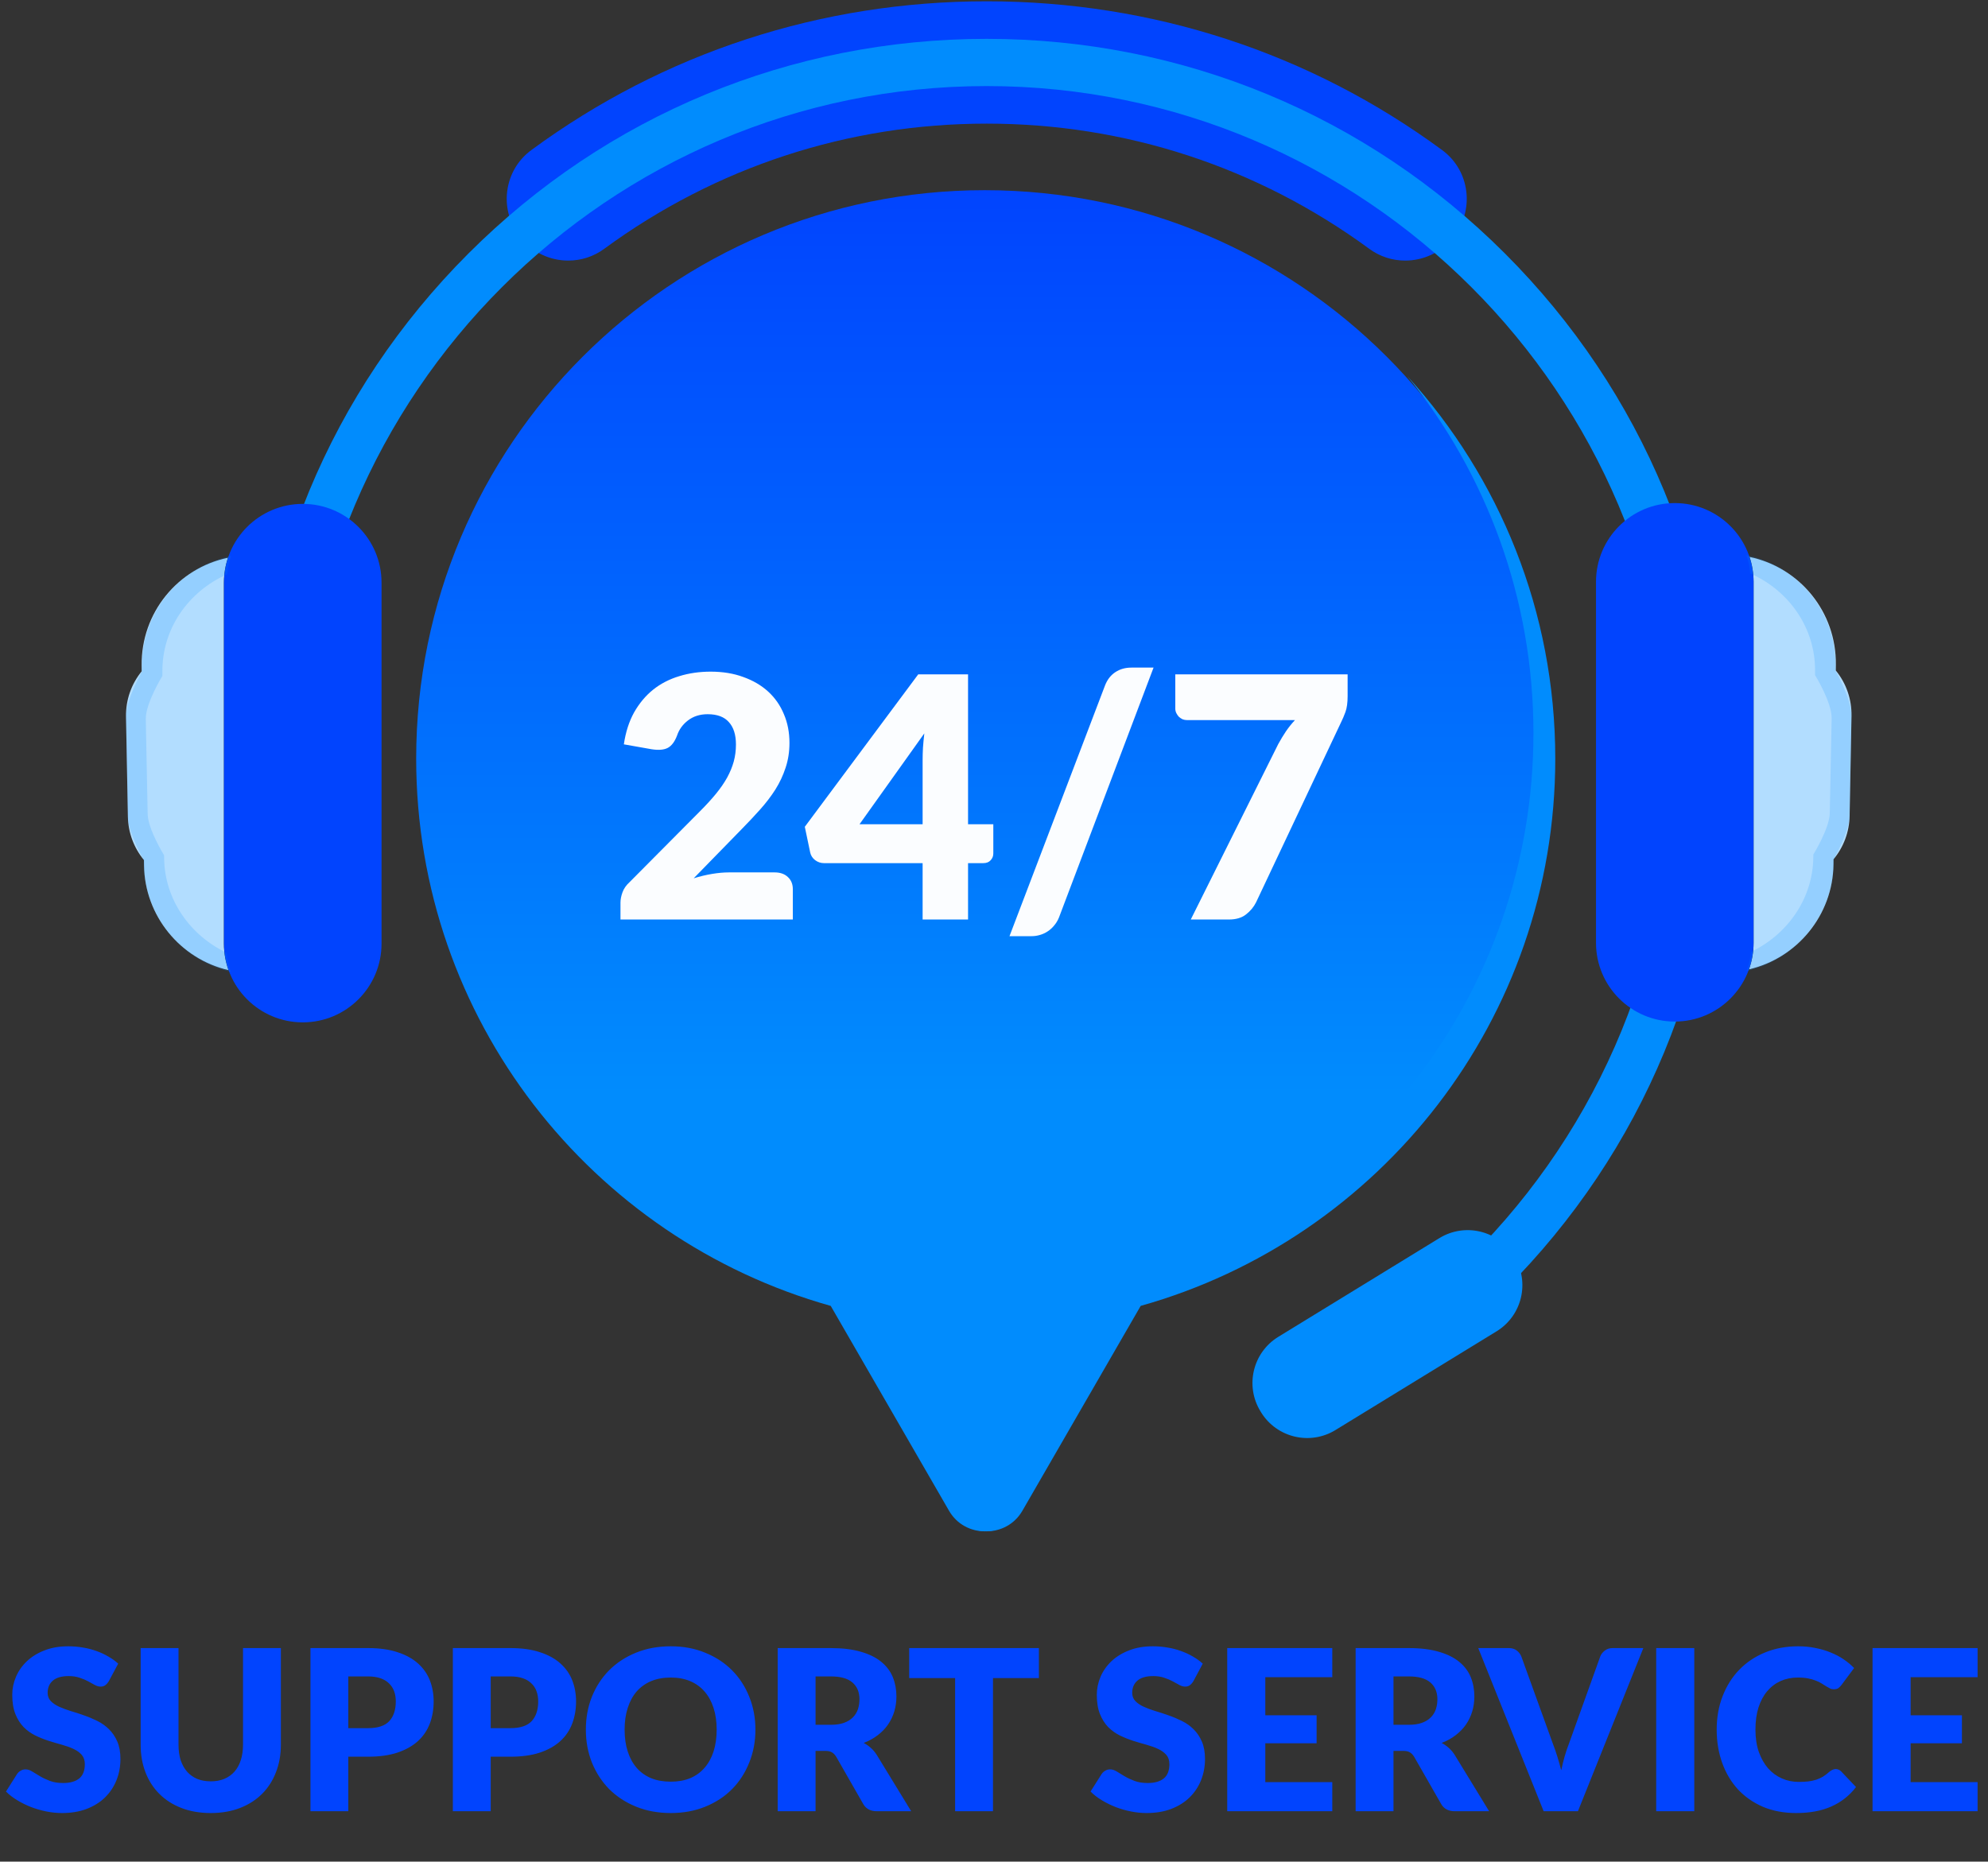
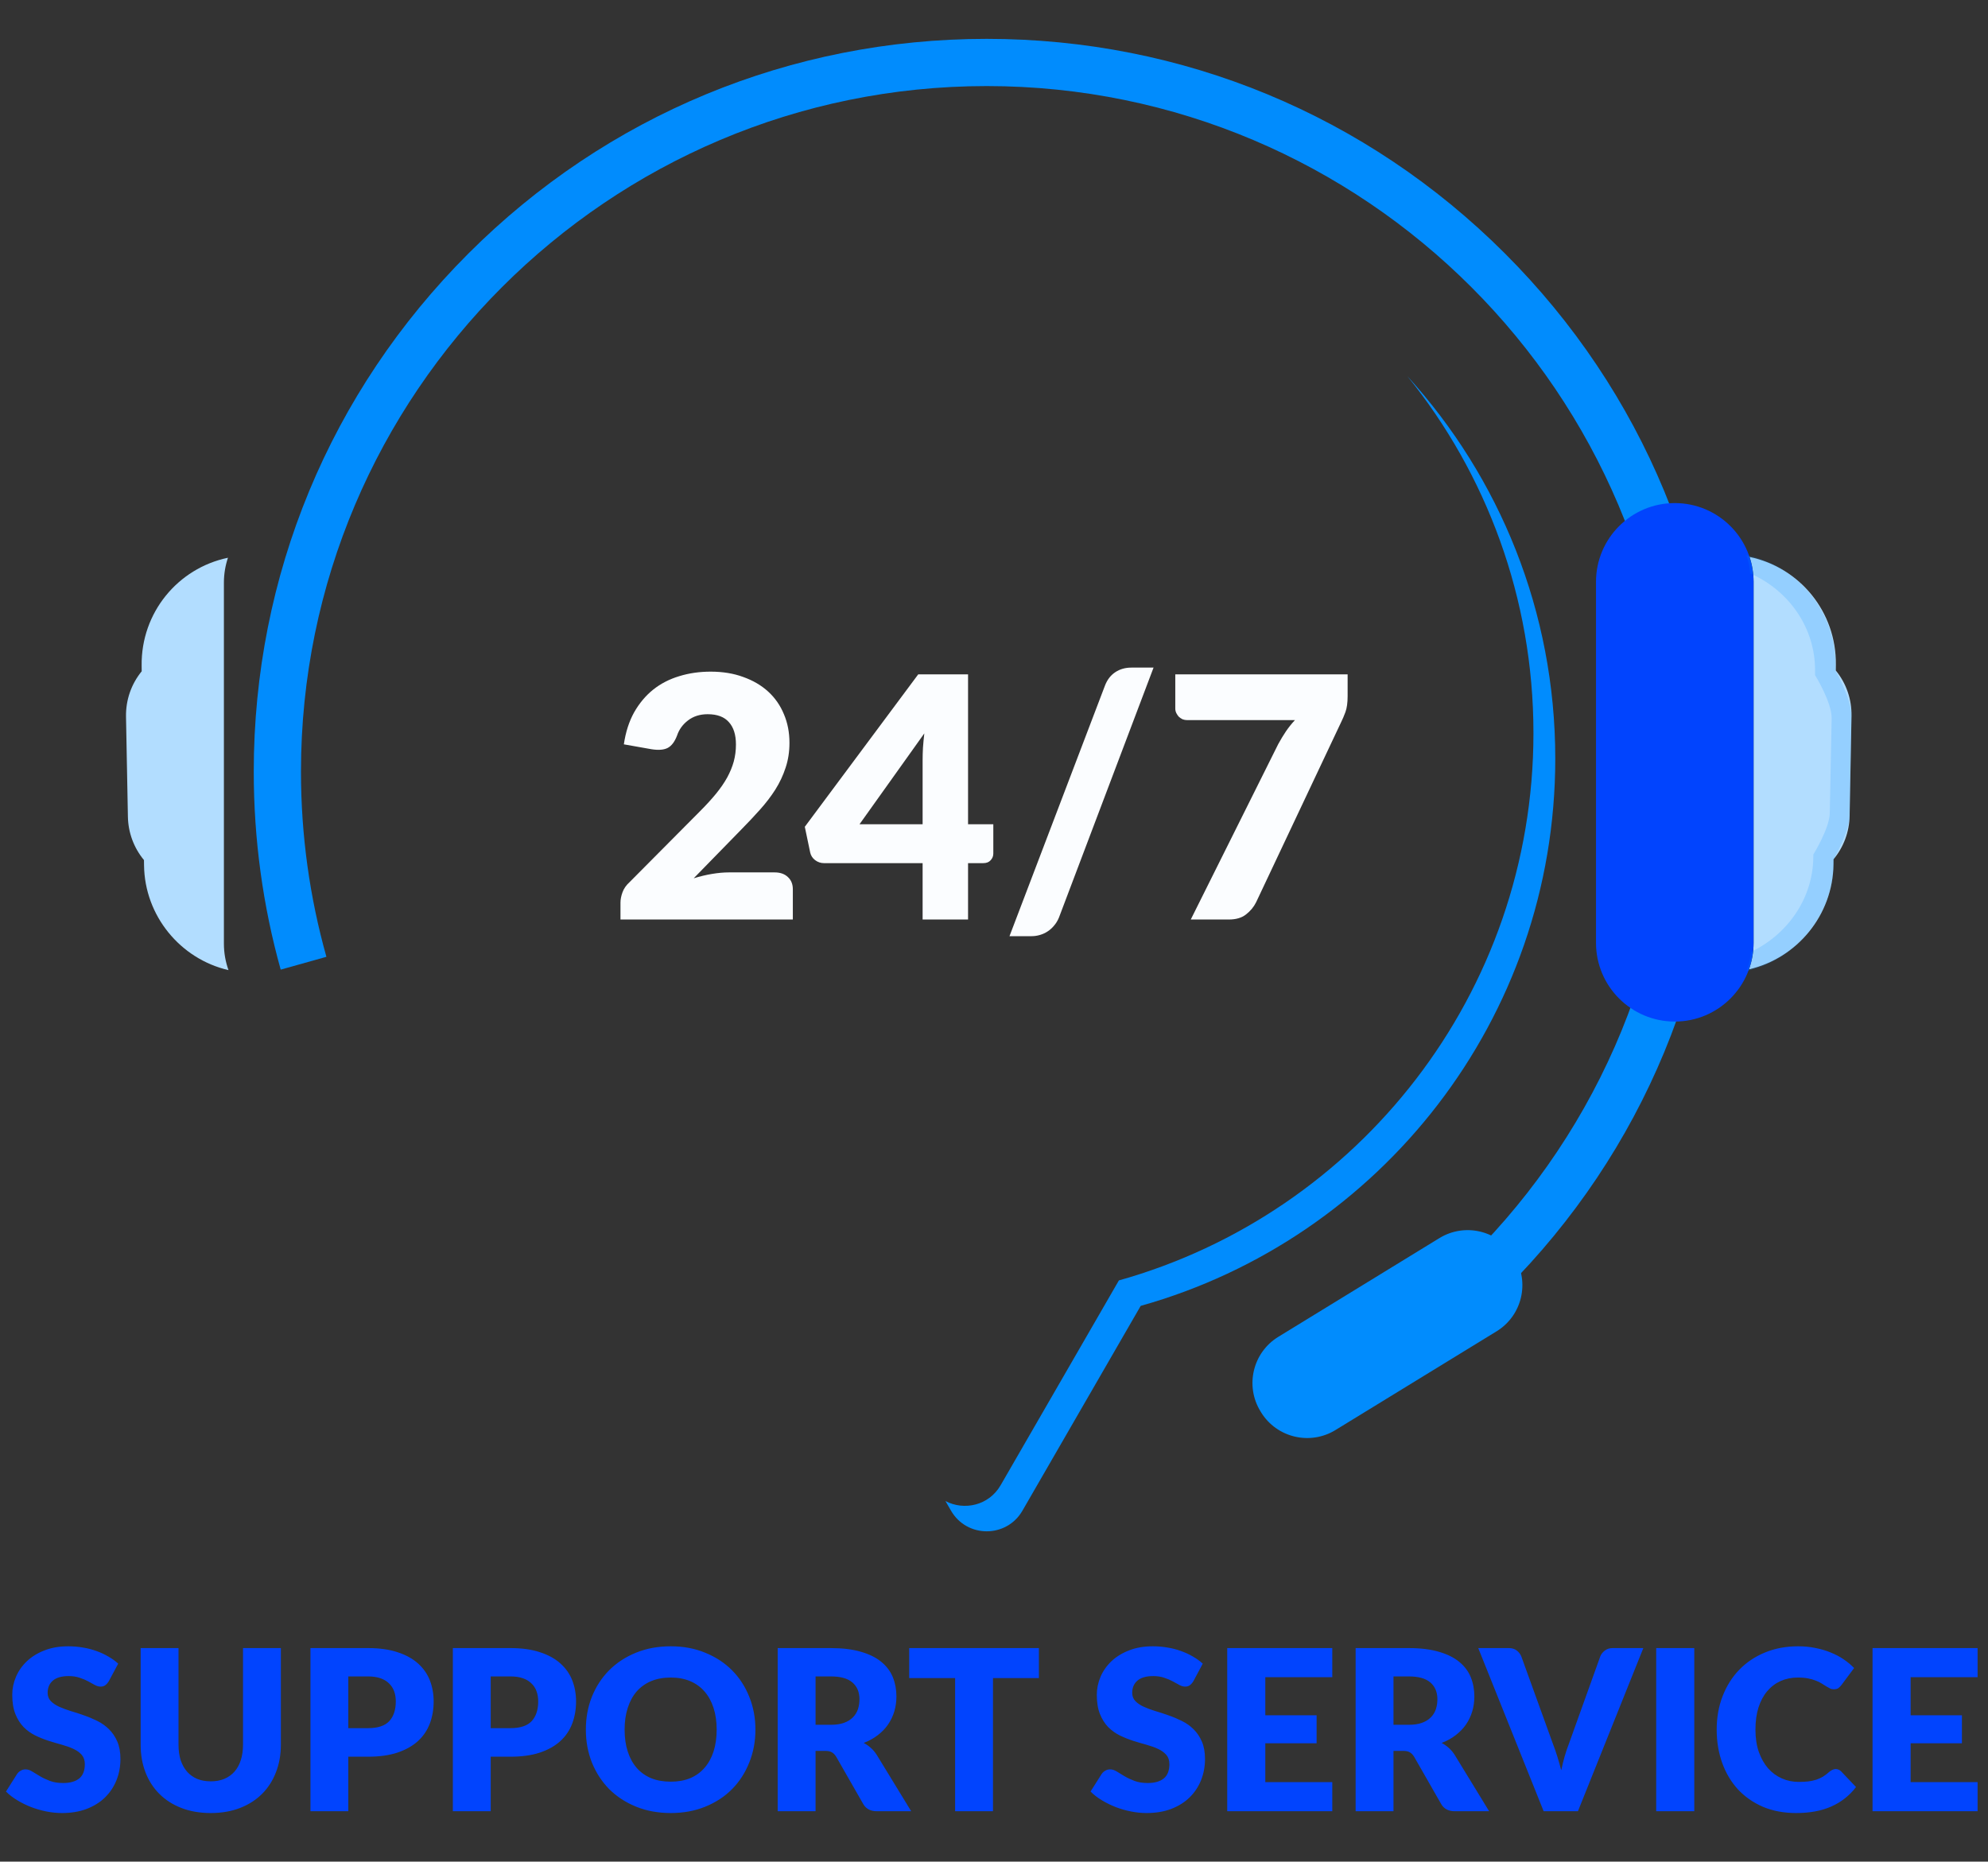
<svg xmlns="http://www.w3.org/2000/svg" width="142" height="133" viewBox="0 0 142 133" fill="none">
  <rect x="0" y="0" width="142" height="133" fill="#333333" stroke="none" />
  <path d="M7.771 120.111C7.691 120.239 7.606 120.335 7.515 120.399C7.43 120.463 7.318 120.495 7.179 120.495C7.056 120.495 6.923 120.458 6.779 120.383C6.64 120.303 6.48 120.215 6.299 120.119C6.123 120.023 5.92 119.938 5.691 119.863C5.462 119.783 5.2 119.743 4.907 119.743C4.4 119.743 4.022 119.853 3.771 120.071C3.526 120.285 3.403 120.575 3.403 120.943C3.403 121.178 3.478 121.373 3.627 121.527C3.776 121.682 3.971 121.815 4.211 121.927C4.456 122.039 4.734 122.143 5.043 122.239C5.358 122.33 5.678 122.434 6.003 122.551C6.328 122.663 6.646 122.797 6.955 122.951C7.27 123.106 7.547 123.303 7.787 123.543C8.032 123.783 8.23 124.077 8.379 124.423C8.528 124.765 8.603 125.178 8.603 125.663C8.603 126.202 8.51 126.706 8.323 127.175C8.136 127.645 7.864 128.055 7.507 128.407C7.155 128.754 6.718 129.029 6.195 129.231C5.678 129.429 5.088 129.527 4.427 129.527C4.064 129.527 3.694 129.49 3.315 129.415C2.942 129.341 2.579 129.237 2.227 129.103C1.875 128.965 1.544 128.802 1.235 128.615C0.926 128.429 0.656 128.221 0.427 127.991L1.227 126.727C1.291 126.637 1.374 126.562 1.475 126.503C1.582 126.439 1.696 126.407 1.819 126.407C1.979 126.407 2.139 126.458 2.299 126.559C2.464 126.661 2.648 126.773 2.851 126.895C3.059 127.018 3.296 127.13 3.563 127.231C3.83 127.333 4.144 127.383 4.507 127.383C4.998 127.383 5.379 127.277 5.651 127.063C5.923 126.845 6.059 126.501 6.059 126.031C6.059 125.759 5.984 125.538 5.835 125.367C5.686 125.197 5.488 125.055 5.243 124.943C5.003 124.831 4.728 124.733 4.419 124.647C4.11 124.562 3.792 124.469 3.467 124.367C3.142 124.261 2.824 124.133 2.515 123.983C2.206 123.829 1.928 123.629 1.683 123.383C1.443 123.133 1.248 122.823 1.099 122.455C0.95 122.082 0.875 121.623 0.875 121.079C0.875 120.642 0.963 120.215 1.139 119.799C1.315 119.383 1.574 119.013 1.915 118.687C2.256 118.362 2.675 118.103 3.171 117.911C3.667 117.714 4.235 117.615 4.875 117.615C5.232 117.615 5.579 117.645 5.915 117.703C6.256 117.757 6.579 117.839 6.883 117.951C7.187 118.058 7.47 118.189 7.731 118.343C7.998 118.493 8.235 118.663 8.443 118.855L7.771 120.111ZM15.055 127.263C15.417 127.263 15.74 127.205 16.023 127.087C16.311 126.965 16.553 126.791 16.75 126.567C16.948 126.343 17.097 126.071 17.198 125.751C17.305 125.426 17.358 125.058 17.358 124.647V117.743H20.062V124.647C20.062 125.362 19.945 126.018 19.71 126.615C19.481 127.213 19.151 127.727 18.718 128.159C18.287 128.591 17.761 128.927 17.142 129.167C16.524 129.407 15.828 129.527 15.055 129.527C14.276 129.527 13.577 129.407 12.959 129.167C12.34 128.927 11.815 128.591 11.383 128.159C10.95 127.727 10.62 127.213 10.39 126.615C10.161 126.018 10.046 125.362 10.046 124.647V117.743H12.751V124.639C12.751 125.05 12.801 125.418 12.902 125.743C13.009 126.063 13.161 126.338 13.358 126.567C13.556 126.791 13.796 126.965 14.079 127.087C14.367 127.205 14.692 127.263 15.055 127.263ZM26.287 123.463C26.991 123.463 27.497 123.295 27.807 122.959C28.116 122.623 28.271 122.154 28.271 121.551C28.271 121.285 28.231 121.042 28.151 120.823C28.071 120.605 27.948 120.418 27.783 120.263C27.623 120.103 27.418 119.981 27.167 119.895C26.922 119.81 26.628 119.767 26.287 119.767H24.879V123.463H26.287ZM26.287 117.743C27.108 117.743 27.812 117.842 28.399 118.039C28.991 118.231 29.476 118.498 29.855 118.839C30.239 119.181 30.521 119.583 30.703 120.047C30.884 120.511 30.975 121.013 30.975 121.551C30.975 122.133 30.881 122.666 30.695 123.151C30.508 123.637 30.223 124.053 29.839 124.399C29.455 124.746 28.967 125.018 28.375 125.215C27.788 125.407 27.092 125.503 26.287 125.503H24.879V129.399H22.175V117.743H26.287ZM36.459 123.463C37.163 123.463 37.669 123.295 37.979 122.959C38.288 122.623 38.443 122.154 38.443 121.551C38.443 121.285 38.403 121.042 38.323 120.823C38.243 120.605 38.12 120.418 37.955 120.263C37.795 120.103 37.589 119.981 37.339 119.895C37.093 119.81 36.8 119.767 36.459 119.767H35.051V123.463H36.459ZM36.459 117.743C37.28 117.743 37.984 117.842 38.571 118.039C39.163 118.231 39.648 118.498 40.027 118.839C40.411 119.181 40.693 119.583 40.875 120.047C41.056 120.511 41.147 121.013 41.147 121.551C41.147 122.133 41.053 122.666 40.867 123.151C40.68 123.637 40.395 124.053 40.011 124.399C39.627 124.746 39.139 125.018 38.547 125.215C37.96 125.407 37.264 125.503 36.459 125.503H35.051V129.399H32.347V117.743H36.459ZM53.959 123.567C53.959 124.41 53.812 125.194 53.519 125.919C53.231 126.645 52.823 127.277 52.295 127.815C51.767 128.349 51.129 128.767 50.383 129.071C49.641 129.375 48.817 129.527 47.911 129.527C47.004 129.527 46.177 129.375 45.431 129.071C44.684 128.767 44.044 128.349 43.511 127.815C42.983 127.277 42.572 126.645 42.279 125.919C41.991 125.194 41.847 124.41 41.847 123.567C41.847 122.725 41.991 121.941 42.279 121.215C42.572 120.49 42.983 119.861 43.511 119.327C44.044 118.794 44.684 118.375 45.431 118.071C46.177 117.767 47.004 117.615 47.911 117.615C48.817 117.615 49.641 117.77 50.383 118.079C51.129 118.383 51.767 118.802 52.295 119.335C52.823 119.869 53.231 120.498 53.519 121.223C53.812 121.949 53.959 122.73 53.959 123.567ZM51.191 123.567C51.191 122.991 51.116 122.474 50.967 122.015C50.817 121.551 50.601 121.159 50.319 120.839C50.041 120.519 49.7 120.274 49.295 120.103C48.889 119.933 48.428 119.847 47.911 119.847C47.388 119.847 46.921 119.933 46.511 120.103C46.105 120.274 45.761 120.519 45.479 120.839C45.201 121.159 44.988 121.551 44.839 122.015C44.689 122.474 44.615 122.991 44.615 123.567C44.615 124.149 44.689 124.671 44.839 125.135C44.988 125.594 45.201 125.983 45.479 126.303C45.761 126.623 46.105 126.869 46.511 127.039C46.921 127.205 47.388 127.287 47.911 127.287C48.428 127.287 48.889 127.205 49.295 127.039C49.7 126.869 50.041 126.623 50.319 126.303C50.601 125.983 50.817 125.594 50.967 125.135C51.116 124.671 51.191 124.149 51.191 123.567ZM59.342 123.223C59.71 123.223 60.022 123.178 60.278 123.087C60.539 122.991 60.752 122.861 60.918 122.695C61.083 122.53 61.203 122.338 61.278 122.119C61.352 121.895 61.39 121.655 61.39 121.399C61.39 120.887 61.222 120.487 60.886 120.199C60.555 119.911 60.041 119.767 59.342 119.767H58.254V123.223H59.342ZM65.086 129.399H62.638C62.184 129.399 61.859 129.229 61.662 128.887L59.726 125.503C59.635 125.359 59.534 125.255 59.422 125.191C59.31 125.122 59.15 125.087 58.942 125.087H58.254V129.399H55.55V117.743H59.342C60.184 117.743 60.902 117.831 61.494 118.007C62.091 118.178 62.577 118.418 62.95 118.727C63.328 119.037 63.603 119.402 63.774 119.823C63.944 120.245 64.03 120.703 64.03 121.199C64.03 121.578 63.979 121.935 63.878 122.271C63.776 122.607 63.627 122.919 63.43 123.207C63.233 123.49 62.987 123.743 62.694 123.967C62.406 124.191 62.072 124.375 61.694 124.519C61.87 124.61 62.035 124.725 62.19 124.863C62.344 124.997 62.483 125.157 62.606 125.343L65.086 129.399ZM74.207 119.887H70.927V129.399H68.223V119.887H64.943V117.743H74.207V119.887ZM85.24 120.111C85.16 120.239 85.075 120.335 84.984 120.399C84.898 120.463 84.787 120.495 84.648 120.495C84.525 120.495 84.392 120.458 84.248 120.383C84.109 120.303 83.949 120.215 83.768 120.119C83.592 120.023 83.389 119.938 83.16 119.863C82.93 119.783 82.669 119.743 82.376 119.743C81.869 119.743 81.49 119.853 81.24 120.071C80.995 120.285 80.872 120.575 80.872 120.943C80.872 121.178 80.947 121.373 81.096 121.527C81.245 121.682 81.44 121.815 81.68 121.927C81.925 122.039 82.203 122.143 82.512 122.239C82.826 122.33 83.147 122.434 83.472 122.551C83.797 122.663 84.115 122.797 84.424 122.951C84.739 123.106 85.016 123.303 85.256 123.543C85.501 123.783 85.698 124.077 85.848 124.423C85.997 124.765 86.072 125.178 86.072 125.663C86.072 126.202 85.978 126.706 85.792 127.175C85.605 127.645 85.333 128.055 84.976 128.407C84.624 128.754 84.186 129.029 83.664 129.231C83.147 129.429 82.557 129.527 81.896 129.527C81.533 129.527 81.162 129.49 80.784 129.415C80.41 129.341 80.048 129.237 79.696 129.103C79.344 128.965 79.013 128.802 78.704 128.615C78.394 128.429 78.125 128.221 77.896 127.991L78.696 126.727C78.76 126.637 78.843 126.562 78.944 126.503C79.05 126.439 79.165 126.407 79.288 126.407C79.448 126.407 79.608 126.458 79.768 126.559C79.933 126.661 80.117 126.773 80.32 126.895C80.528 127.018 80.765 127.13 81.032 127.231C81.299 127.333 81.613 127.383 81.976 127.383C82.466 127.383 82.848 127.277 83.12 127.063C83.392 126.845 83.528 126.501 83.528 126.031C83.528 125.759 83.453 125.538 83.304 125.367C83.154 125.197 82.957 125.055 82.712 124.943C82.472 124.831 82.197 124.733 81.888 124.647C81.579 124.562 81.261 124.469 80.936 124.367C80.611 124.261 80.293 124.133 79.984 123.983C79.674 123.829 79.397 123.629 79.152 123.383C78.912 123.133 78.717 122.823 78.568 122.455C78.418 122.082 78.344 121.623 78.344 121.079C78.344 120.642 78.432 120.215 78.608 119.799C78.784 119.383 79.043 119.013 79.384 118.687C79.725 118.362 80.144 118.103 80.64 117.911C81.136 117.714 81.704 117.615 82.344 117.615C82.701 117.615 83.048 117.645 83.384 117.703C83.725 117.757 84.048 117.839 84.352 117.951C84.656 118.058 84.939 118.189 85.2 118.343C85.466 118.493 85.704 118.663 85.912 118.855L85.24 120.111ZM90.379 119.823V122.543H94.043V124.543H90.379V127.319H95.163V129.399H87.659V117.743H95.163V119.823H90.379ZM100.623 123.223C100.991 123.223 101.303 123.178 101.559 123.087C101.82 122.991 102.034 122.861 102.199 122.695C102.364 122.53 102.484 122.338 102.559 122.119C102.634 121.895 102.671 121.655 102.671 121.399C102.671 120.887 102.503 120.487 102.167 120.199C101.836 119.911 101.322 119.767 100.623 119.767H99.535V123.223H100.623ZM106.367 129.399H103.919C103.466 129.399 103.14 129.229 102.943 128.887L101.007 125.503C100.916 125.359 100.815 125.255 100.703 125.191C100.591 125.122 100.431 125.087 100.223 125.087H99.535V129.399H96.831V117.743H100.623C101.466 117.743 102.183 117.831 102.775 118.007C103.372 118.178 103.858 118.418 104.231 118.727C104.61 119.037 104.884 119.402 105.055 119.823C105.226 120.245 105.311 120.703 105.311 121.199C105.311 121.578 105.26 121.935 105.159 122.271C105.058 122.607 104.908 122.919 104.711 123.207C104.514 123.49 104.268 123.743 103.975 123.967C103.687 124.191 103.354 124.375 102.975 124.519C103.151 124.61 103.316 124.725 103.471 124.863C103.626 124.997 103.764 125.157 103.887 125.343L106.367 129.399ZM117.381 117.743L112.709 129.399H110.261L105.589 117.743H107.765C108 117.743 108.189 117.799 108.333 117.911C108.477 118.018 108.586 118.157 108.661 118.327L110.917 124.567C111.024 124.839 111.128 125.138 111.229 125.463C111.33 125.783 111.426 126.119 111.517 126.471C111.592 126.119 111.674 125.783 111.765 125.463C111.861 125.138 111.962 124.839 112.069 124.567L114.309 118.327C114.368 118.178 114.472 118.045 114.621 117.927C114.776 117.805 114.965 117.743 115.189 117.743H117.381ZM121.02 129.399H118.3V117.743H121.02V129.399ZM131.125 126.383C131.189 126.383 131.253 126.397 131.317 126.423C131.381 126.445 131.442 126.485 131.501 126.543L132.573 127.671C132.103 128.285 131.514 128.749 130.805 129.063C130.101 129.373 129.266 129.527 128.301 129.527C127.415 129.527 126.621 129.378 125.917 129.079C125.218 128.775 124.623 128.359 124.133 127.831C123.647 127.298 123.274 126.669 123.013 125.943C122.751 125.213 122.621 124.421 122.621 123.567C122.621 122.698 122.762 121.901 123.045 121.175C123.327 120.445 123.725 119.815 124.237 119.287C124.749 118.759 125.362 118.349 126.077 118.055C126.791 117.762 127.578 117.615 128.437 117.615C128.874 117.615 129.285 117.655 129.669 117.735C130.058 117.81 130.421 117.917 130.757 118.055C131.093 118.189 131.402 118.351 131.685 118.543C131.967 118.735 132.218 118.943 132.437 119.167L131.525 120.391C131.466 120.466 131.397 120.535 131.317 120.599C131.237 120.658 131.125 120.687 130.981 120.687C130.885 120.687 130.794 120.666 130.709 120.623C130.623 120.581 130.533 120.53 130.437 120.471C130.341 120.407 130.234 120.341 130.117 120.271C130.005 120.197 129.869 120.13 129.709 120.071C129.554 120.007 129.37 119.954 129.157 119.911C128.949 119.869 128.703 119.847 128.421 119.847C127.973 119.847 127.562 119.93 127.189 120.095C126.821 120.261 126.501 120.503 126.229 120.823C125.962 121.138 125.754 121.527 125.605 121.991C125.461 122.45 125.389 122.975 125.389 123.567C125.389 124.165 125.469 124.695 125.629 125.159C125.794 125.623 126.015 126.015 126.293 126.335C126.575 126.65 126.903 126.89 127.277 127.055C127.65 127.221 128.05 127.303 128.477 127.303C128.722 127.303 128.946 127.293 129.149 127.271C129.351 127.245 129.541 127.205 129.717 127.151C129.893 127.093 130.058 127.018 130.213 126.927C130.367 126.831 130.525 126.711 130.685 126.567C130.749 126.514 130.818 126.471 130.893 126.439C130.967 126.402 131.045 126.383 131.125 126.383ZM136.473 119.823V122.543H140.137V124.543H136.473V127.319H141.257V129.399H133.753V117.743H141.257V119.823H136.473Z" fill="#0144FE" />
-   <path d="M110.947 54.195C110.947 31.768 92.765 13.587 70.337 13.587C47.908 13.587 29.727 31.768 29.727 54.195C29.727 72.811 42.254 88.499 59.337 93.295L67.786 107.928C68.919 109.891 71.753 109.891 72.887 107.928L81.335 93.295C98.419 88.5 110.947 72.811 110.947 54.195Z" fill="url(#paint0_linear_1352_180)" />
  <path d="M100.532 26.881C106.161 33.851 109.532 42.72 109.532 52.376C109.532 70.992 97.005 86.681 79.921 91.476L71.473 106.109C70.632 107.565 68.855 107.941 67.531 107.237L67.93 107.927C69.063 109.891 71.897 109.891 73.031 107.927L81.479 93.294C98.564 88.499 111.091 72.81 111.091 54.194C111.091 43.677 107.092 34.093 100.532 26.881Z" fill="#018CFD" />
-   <path d="M58.477 91.63C51.044 89.543 43.918 85.24 38.867 79.686C43.96 85.992 51.205 91.002 59.48 93.294L58.477 91.63Z" fill="#018CFD" />
-   <path d="M104.735 13.672C104.586 12.478 103.973 11.43 103.007 10.719C93.556 3.767 82.309 0.093 70.481 0.093C58.654 0.093 47.407 3.767 37.956 10.719C36.99 11.43 36.377 12.479 36.228 13.672C36.081 14.857 36.432 16.064 37.191 16.986L37.228 17.031C38.059 18.039 39.284 18.617 40.59 18.617C41.521 18.617 42.41 18.326 43.161 17.774C51.137 11.925 60.584 8.832 70.481 8.832C80.379 8.832 89.826 11.925 97.802 17.774C98.553 18.325 99.442 18.617 100.373 18.617C101.679 18.617 102.904 18.039 103.735 17.031L103.772 16.985C104.531 16.064 104.882 14.857 104.735 13.672Z" fill="#0144FE" />
  <path d="M106.9 95.111L95.395 102.163C93.576 103.282 91.194 102.714 90.075 100.896L90.035 100.829C88.916 99.01 89.484 96.629 91.302 95.51L102.808 88.457C104.627 87.339 107.009 87.906 108.127 89.725L108.168 89.792C109.287 91.611 108.719 93.992 106.9 95.111Z" fill="#018CFD" />
  <path d="M122.831 55.127C122.831 41.144 117.385 27.997 107.497 18.11C97.609 8.222 84.462 2.776 70.478 2.776C56.494 2.776 43.347 8.222 33.459 18.11C23.571 27.997 18.125 41.144 18.125 55.127C18.125 59.977 18.781 64.726 20.05 69.273L23.315 68.357C22.133 64.147 21.498 59.71 21.498 55.127C21.498 28.121 43.47 6.149 70.478 6.149C97.485 6.149 119.457 28.121 119.457 55.127C119.457 69.082 113.59 81.691 104.194 90.621L106.586 93.033C106.893 92.741 107.197 92.445 107.497 92.144C117.385 82.257 122.831 69.11 122.831 55.127Z" fill="url(#paint1_radial_1352_180)" />
  <path d="M131.128 47.901L131.133 47.492C131.178 43.716 128.551 40.538 124.969 39.79C125.155 40.349 125.257 40.947 125.257 41.568V67.356C125.257 68.021 125.141 68.658 124.93 69.25C128.374 68.457 130.918 65.364 130.962 61.766L130.966 61.389C131.688 60.519 132.093 59.433 132.115 58.293L132.25 51.154C132.272 49.959 131.876 48.818 131.128 47.901Z" fill="#B2DDFF" />
  <path d="M119.626 72.983C116.519 72.983 114 70.464 114 67.356V41.568C114 38.461 116.519 35.941 119.626 35.941C122.734 35.941 125.253 38.461 125.253 41.568V67.356C125.253 70.464 122.734 72.983 119.626 72.983Z" fill="#0144FE" />
  <path opacity="0.17" d="M131.1 47.9L131.105 47.609C131.152 43.712 128.44 40.431 124.742 39.659C124.881 40.076 124.974 40.514 125.015 40.966C127.796 42.193 129.686 44.877 129.647 47.972V48.231C129.647 48.231 130.855 50.186 130.833 51.322L130.698 58.104C130.676 59.187 129.526 61.045 129.526 61.045L129.521 61.278C129.484 64.189 127.688 66.763 125.062 68.01C125.014 68.484 124.91 68.941 124.755 69.374C128.309 68.556 130.934 65.364 130.979 61.652V61.388C130.979 61.388 132.089 59.432 132.111 58.293L132.246 51.153C132.268 49.958 131.1 47.9 131.1 47.9Z" fill="#018CFD" />
  <path d="M10.122 47.958L10.117 47.548C10.072 43.773 12.7 40.595 16.282 39.847C16.096 40.406 15.993 41.003 15.993 41.625V67.413C15.993 68.078 16.109 68.715 16.321 69.307C12.876 68.514 10.332 65.42 10.289 61.823L10.284 61.446C9.563 60.575 9.158 59.49 9.136 58.35L9.001 51.211C8.978 50.015 9.374 48.874 10.122 47.958Z" fill="#B2DDFF" />
-   <path d="M21.627 73.04C24.734 73.04 27.253 70.521 27.253 67.414V41.626C27.253 38.518 24.734 35.999 21.627 35.999C18.519 35.999 16 38.518 16 41.626V67.414C16 70.521 18.519 73.04 21.627 73.04Z" fill="#0144FE" />
-   <path opacity="0.17" d="M10.146 47.959L10.141 47.668C10.094 43.77 12.806 40.49 16.504 39.718C16.365 40.135 16.272 40.572 16.231 41.025C13.45 42.251 11.56 44.936 11.599 48.031V48.29C11.599 48.29 10.391 50.245 10.413 51.38L10.548 58.163C10.57 59.245 11.72 61.103 11.72 61.103L11.725 61.337C11.762 64.248 13.559 66.821 16.184 68.068C16.232 68.542 16.336 68.999 16.491 69.433C12.937 68.615 10.312 65.423 10.267 61.711V61.447C10.267 61.447 9.157 59.491 9.135 58.351L9 51.212C8.978 50.016 10.146 47.959 10.146 47.959Z" fill="#018CFD" />
  <path d="M55.332 62.326C55.733 62.326 56.05 62.438 56.282 62.663C56.515 62.879 56.631 63.168 56.631 63.528V65.692H44.32V64.49C44.32 64.257 44.368 64.009 44.465 63.745C44.561 63.48 44.729 63.24 44.969 63.023L50.019 57.938C50.452 57.505 50.828 57.092 51.149 56.7C51.469 56.307 51.734 55.922 51.942 55.546C52.151 55.161 52.307 54.78 52.411 54.404C52.515 54.019 52.567 53.614 52.567 53.189C52.567 52.492 52.399 51.959 52.062 51.59C51.734 51.214 51.229 51.025 50.548 51.025C49.995 51.025 49.526 51.174 49.141 51.47C48.764 51.759 48.504 52.119 48.36 52.552C48.191 52.993 47.971 53.285 47.699 53.43C47.426 53.574 47.037 53.606 46.532 53.526L44.561 53.177C44.689 52.304 44.933 51.542 45.294 50.893C45.663 50.244 46.115 49.703 46.653 49.27C47.197 48.837 47.819 48.517 48.516 48.308C49.213 48.092 49.962 47.984 50.764 47.984C51.63 47.984 52.407 48.112 53.096 48.368C53.794 48.617 54.387 48.966 54.876 49.414C55.364 49.863 55.737 50.4 55.994 51.025C56.258 51.643 56.39 52.324 56.39 53.069C56.39 53.71 56.298 54.303 56.114 54.848C55.937 55.393 55.693 55.914 55.38 56.411C55.068 56.9 54.703 57.377 54.286 57.842C53.878 58.299 53.441 58.763 52.976 59.236L49.55 62.747C49.991 62.611 50.428 62.506 50.86 62.434C51.293 62.362 51.694 62.326 52.062 62.326H55.332ZM65.901 58.888V54.319C65.901 54.039 65.909 53.738 65.926 53.418C65.95 53.089 65.982 52.749 66.022 52.396L61.393 58.888H65.901ZM70.951 58.888V60.98C70.951 61.164 70.887 61.324 70.758 61.46C70.638 61.597 70.462 61.665 70.229 61.665H69.147V65.692H65.901V61.665H58.857C58.624 61.665 58.412 61.593 58.219 61.448C58.035 61.304 57.919 61.124 57.871 60.907L57.486 59.068L65.589 48.176H69.147V58.888H70.951ZM75.641 65.548C75.553 65.764 75.437 65.957 75.293 66.125C75.156 66.293 75 66.433 74.824 66.546C74.655 66.658 74.471 66.742 74.271 66.798C74.078 66.854 73.886 66.882 73.694 66.882H72.107L78.935 48.958C79.096 48.549 79.34 48.236 79.668 48.02C79.997 47.803 80.378 47.695 80.811 47.695H82.397L75.641 65.548ZM96.259 48.176V49.739C96.259 50.204 96.207 50.581 96.103 50.869C95.999 51.15 95.898 51.386 95.802 51.578L89.719 64.466C89.551 64.802 89.311 65.091 88.998 65.332C88.693 65.572 88.285 65.692 87.772 65.692H85.055L91.306 53.153C91.491 52.817 91.675 52.512 91.859 52.24C92.052 51.959 92.264 51.694 92.496 51.446H84.79C84.678 51.446 84.57 51.426 84.466 51.386C84.37 51.338 84.281 51.278 84.201 51.206C84.129 51.126 84.069 51.037 84.021 50.941C83.973 50.837 83.949 50.733 83.949 50.629V48.176H96.259Z" fill="#FBFDFF" />
  <defs>
    <linearGradient id="paint0_linear_1352_180" x1="70.337" y1="13.587" x2="70.337" y2="109.4" gradientUnits="userSpaceOnUse">
      <stop stop-color="#0144FE" />
      <stop offset="0.675" stop-color="#018CFD" />
    </linearGradient>
    <radialGradient id="paint1_radial_1352_180" cx="0" cy="0" r="1" gradientUnits="userSpaceOnUse" gradientTransform="translate(77.609 70.499) rotate(107.562) scale(23.636 23.636)">
      <stop stop-color="#0144FE" />
      <stop offset="0.4" stop-color="#018CFD" />
    </radialGradient>
  </defs>
</svg>